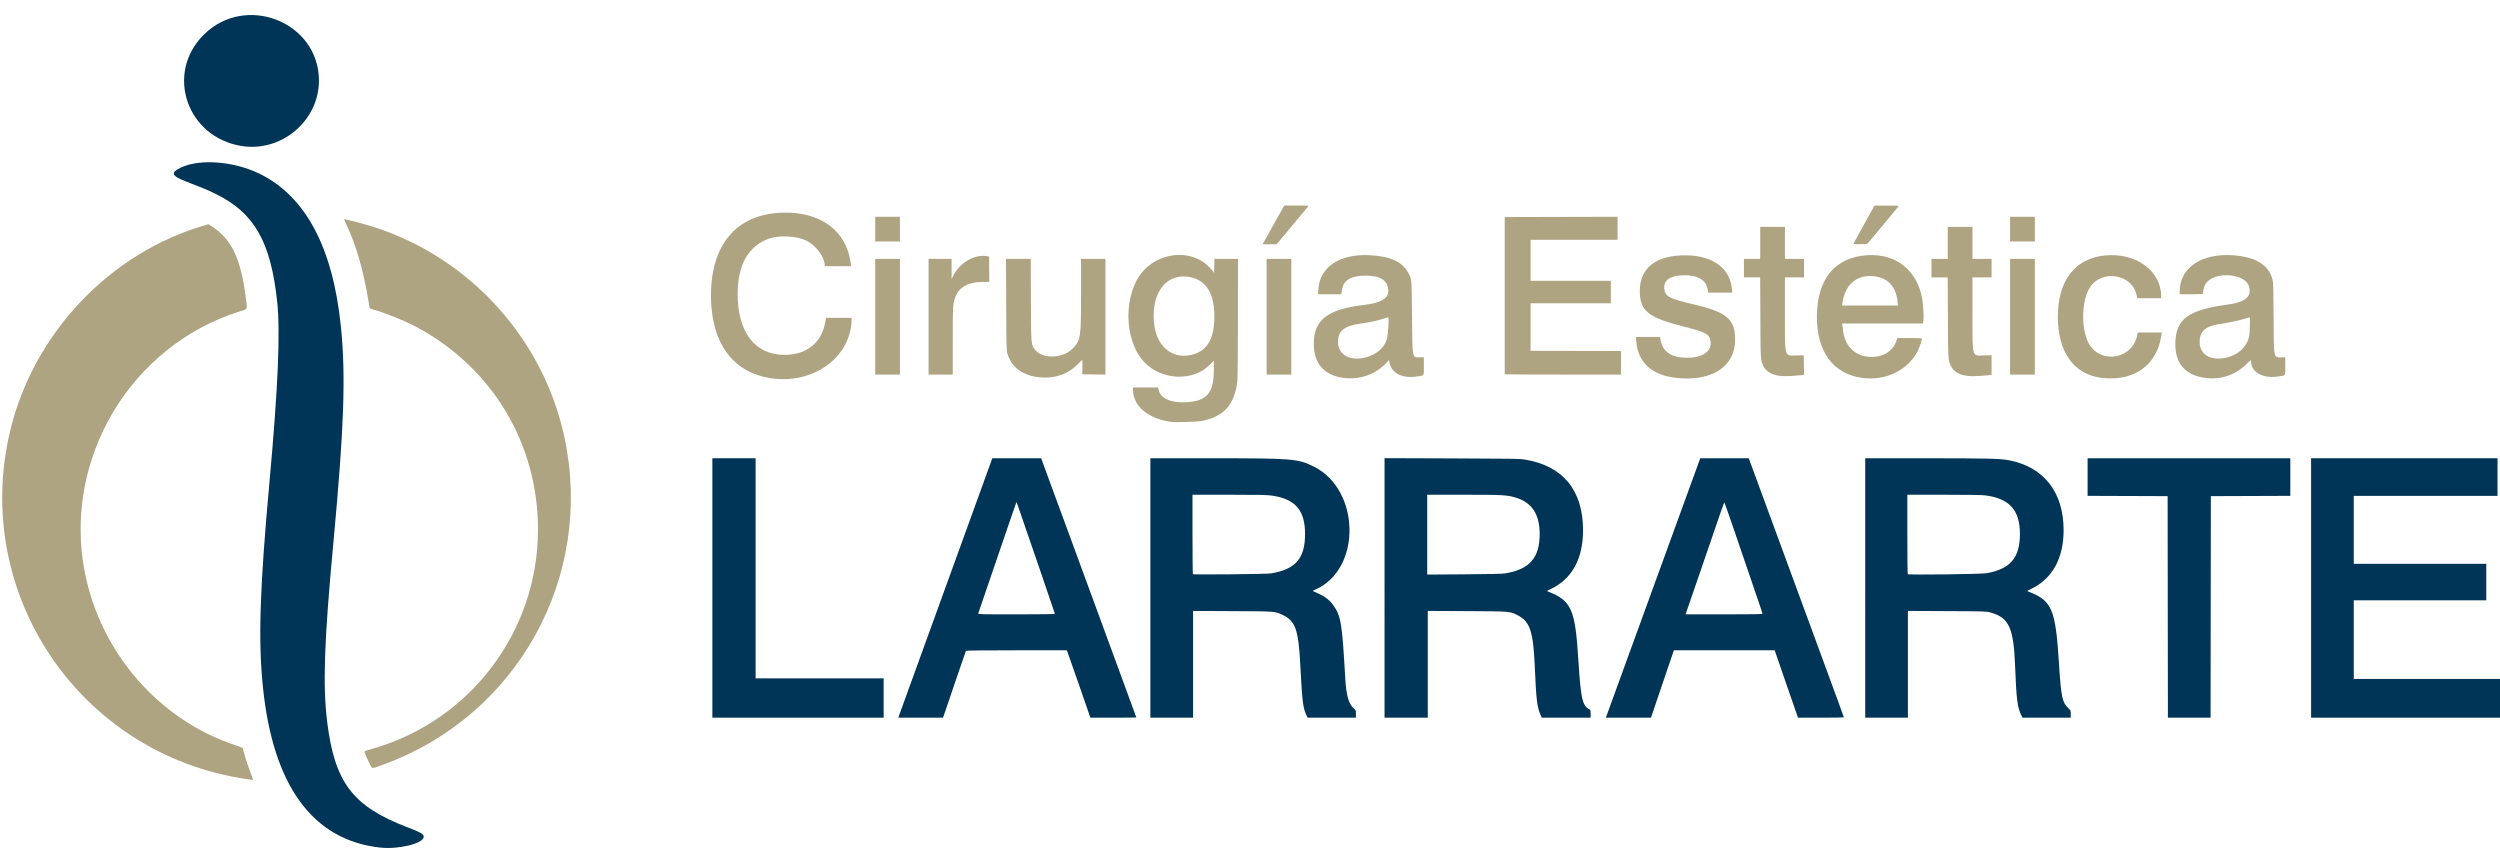
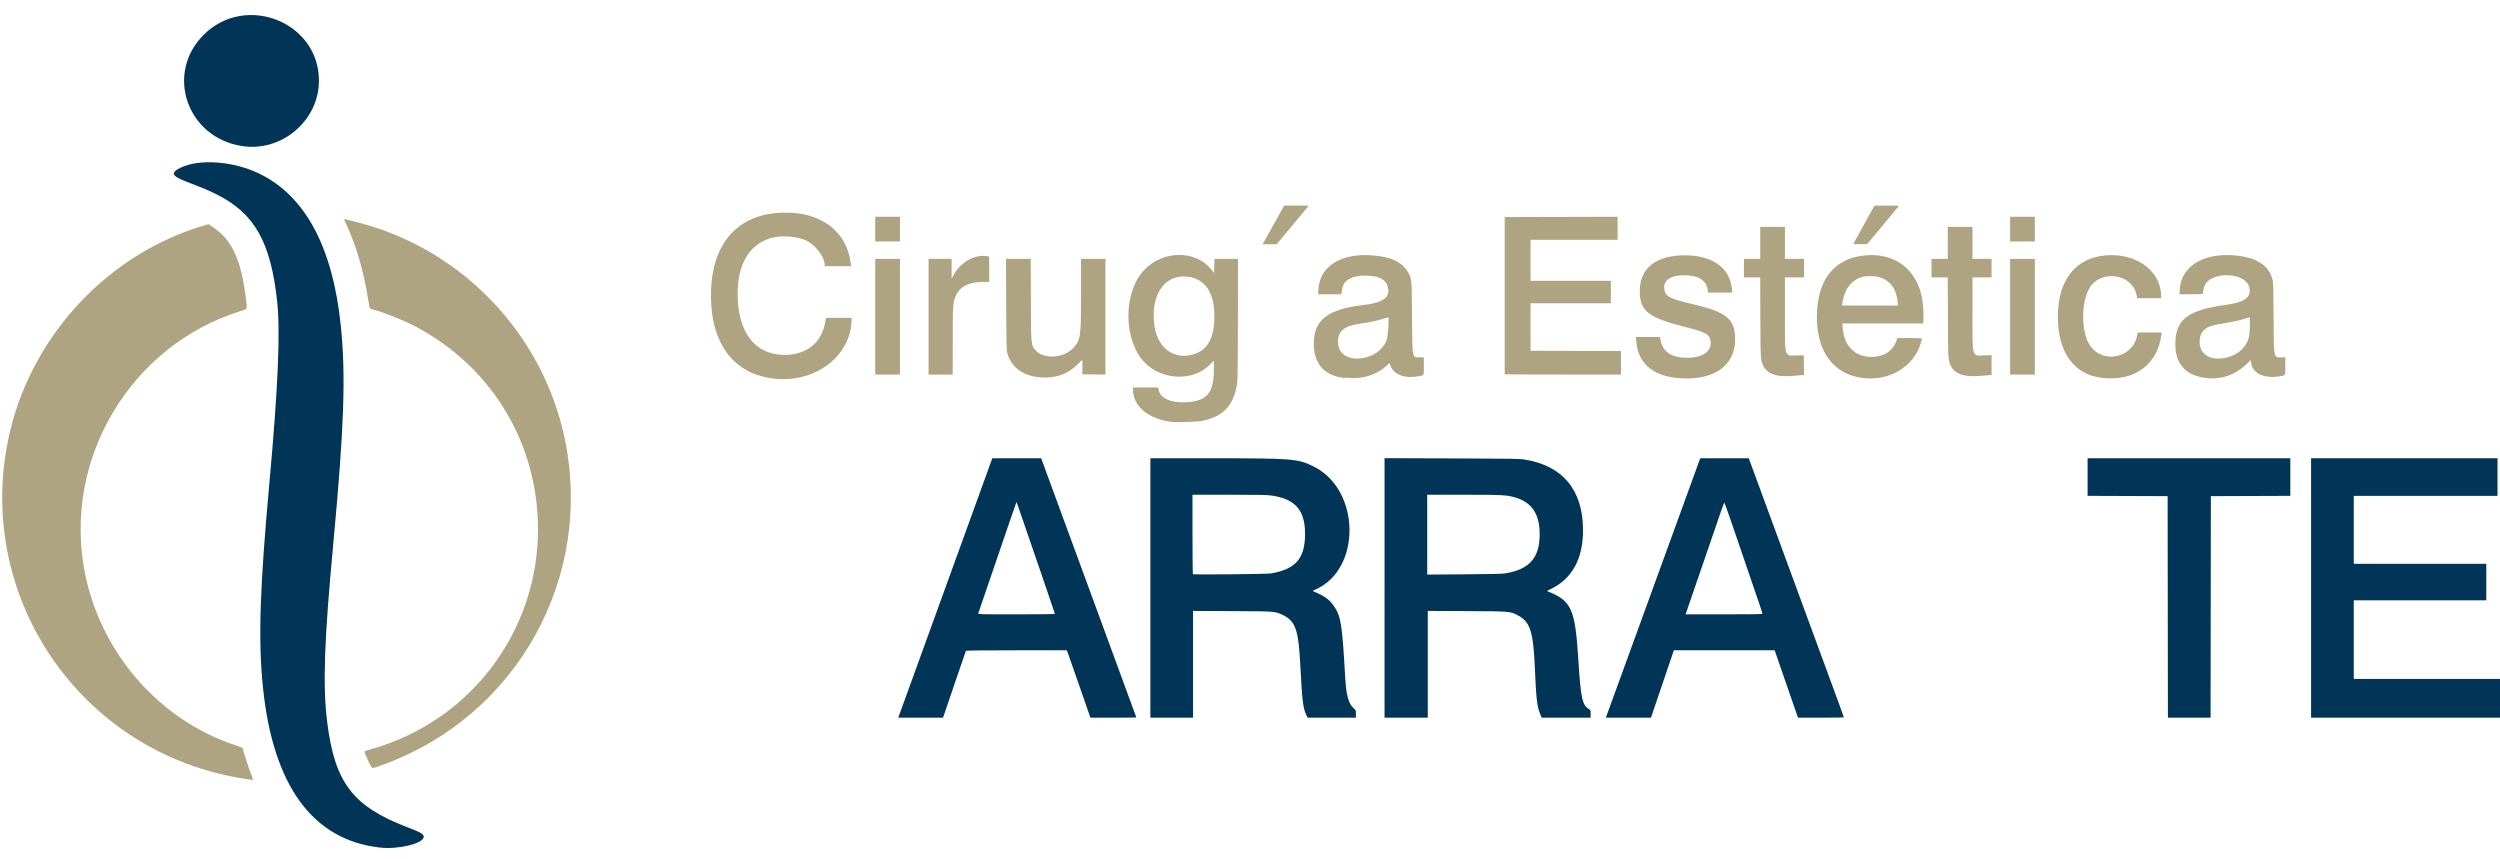
<svg xmlns="http://www.w3.org/2000/svg" xmlns:ns1="http://sodipodi.sourceforge.net/DTD/sodipodi-0.dtd" xmlns:ns2="http://www.inkscape.org/namespaces/inkscape" version="1.1" id="svg1" width="1424.64" height="489.28" viewBox="0 0 1424.64 489.28" ns1:docname="Logo Cirugía Estética Larrarte - Slim.svg" ns2:version="1.3.2 (091e20e, 2023-11-25)">
  <defs id="defs1" />
  <ns1:namedview id="namedview1" pagecolor="#ffffff" bordercolor="#000000" borderopacity="0.25" ns2:showpageshadow="2" ns2:pageopacity="0.0" ns2:pagecheckerboard="0" ns2:deskcolor="#d1d1d1" ns2:zoom="0.70710678" ns2:cx="720.54181" ns2:cy="504.16713" ns2:window-width="1920" ns2:window-height="1048" ns2:window-x="0" ns2:window-y="0" ns2:window-maximized="1" ns2:current-layer="g1" />
  <g ns2:groupmode="layer" ns2:label="Image" id="g1">
    <g id="g2">
      <path d="m 1145.47,130.572 v -7.04 h 7.04 7.04 v 7.04 7.04 h -7.04 -7.04 z" id="path2117" ns2:label="idot2" />
      <path d="m 498.75,130.572 v -7.04 h 7.04 7.04 v 7.04 7.04 h -7.04 -7.04 z" id="path2116" ns2:label="idot1" />
      <path d="m 1056.328,138.675 c 0.118,-0.307 2.835,-5.273 6.038,-11.037 l 5.824,-10.479 6.971,-0.013 c 6.553,-0.013 6.952,0.02 6.643,0.547 -0.18,0.308 -4.253,5.24 -9.051,10.96 l -8.723,10.4 -3.958,0.09 c -3.653,0.083 -3.942,0.047 -3.744,-0.468 z" id="path2110" ns2:label="etilde" />
      <path d="m 720.348,137.692 c 0.469,-0.836 3.244,-5.804 6.166,-11.04 l 5.313,-9.52 h 7.031 c 6.667,0 7.006,0.029 6.549,0.56 -0.265,0.308 -4.404,5.276 -9.198,11.04 l -8.716,10.48 h -3.999 -3.999 z" id="path2109" ns2:label="itilde" />
      <path d="m 1145.47,180.492 v -32.96 h 7.04 7.04 v 32.96 32.96 h -7.04 -7.04 z" id="path2041" ns2:label="i3" />
      <path d="m 857.469,213.292 c -6.2e-4,-0.088 -0.002,-20.284 -0.002,-44.88 l -10e-4,-44.72 32.162,-0.082 32.162,-0.082 v 6.562 6.562 h -24.8 -24.8 v 11.68 11.68 h 22.88 22.88 v 6.4 6.4 h -22.88 -22.88 v 13.546 13.546 l 0.88,0.011 c 0.484,0.006 12.076,0.03 25.76,0.054 l 24.88,0.044 v 6.72 6.72 h -33.12 c -18.216,0 -33.121,-0.072 -33.121,-0.16 z" id="path2040" ns2:label="E2" />
-       <path d="m 721.79,180.492 v -32.96 h 7.04 7.04 v 32.96 32.96 h -7.04 -7.04 z" id="path2039" ns2:label="i2" />
      <path d="m 529.15,180.492 v -32.96 h 6.56 6.56 l 0.008,5.68 0.008,5.68 1.23,-2.316 c 4.052,-7.633 13.066,-12.269 20.113,-10.345 0.044,0.012 0.08,3.262 0.08,7.222 v 7.2 l -3.44,0.006 c -9.76,0.016 -15.188,3.745 -16.719,11.484 -0.563,2.849 -0.609,4.516 -0.625,22.831 l -0.016,18.48 h -6.88 -6.88 z" id="path2038" ns2:label="r1" />
      <path d="m 498.75,180.492 v -32.96 h 7.04 7.04 v 32.96 32.96 h -7.04 -7.04 z" id="path2037" ns2:label="i1" />
      <path d="m 1119.512,213.93 c -3.699,-0.737 -6.398,-2.548 -7.65,-5.134 -1.752,-3.619 -1.712,-3.009 -1.83,-27.744 l -0.11,-22.96 h -4.626 -4.626 v -5.28 -5.28 h 4.64 4.64 v -9.12 -9.12 h 7.04 7.04 v 9.12 9.12 h 5.44 5.44 v 5.28 5.28 h -5.44 -5.44 v 20.65 c 0,25.831 -0.545,24.008 7.105,23.78 l 3.775,-0.112 v 5.618 5.618 l -4.4,0.388 c -5.38,0.475 -8.226,0.448 -10.998,-0.105 z" id="path2036" ns2:label="t2" />
      <path d="m 1013.421,214.062 c -4.077,-0.681 -7.144,-2.592 -8.432,-5.252 -1.76,-3.635 -1.718,-3.01 -1.837,-27.757 l -0.11,-22.96 h -4.626 -4.626 v -5.28 -5.28 h 4.64 4.64 v -9.12 -9.12 h 7.04 7.04 v 9.12 9.12 h 5.44 5.44 v 5.28 5.28 h -5.44 -5.44 v 20.65 c 0,25.788 -0.548,23.919 6.989,23.807 l 3.731,-0.056 0.087,5.575 0.087,5.575 -4.407,0.389 c -4.898,0.432 -7.75,0.44 -10.216,0.028 z" id="path2035" ns2:label="t1" />
      <path d="m 590.423,214.755 c -8.476,-1.343 -14.228,-6.042 -16.38,-13.38 -0.483,-1.647 -0.552,-4.6 -0.655,-27.842 l -0.115,-26 h 7.045 7.045 l 0.098,23.28 c 0.112,26.467 0.05,25.829 2.796,28.948 4.491,5.102 16.114,4.328 21.304,-1.42 4.285,-4.747 4.47,-6.008 4.47,-30.568 v -20.24 l 6.96,-1.4e-4 6.96,-1.4e-4 v 32.966 32.966 l -6.597,-0.086 -6.597,-0.086 0.053,-4.08 c 0.029,-2.244 -0.02,-4.08 -0.11,-4.08 -0.089,0 -1.357,1.202 -2.816,2.671 -5.914,5.954 -14.223,8.415 -23.461,6.951 z" id="path2034" ns2:label="u1" />
      <path d="m 1256.83,215.375 c -11.788,-1.523 -17.643,-8.499 -17.19,-20.483 0.5,-13.214 7.526,-18.289 29.444,-21.267 10.467,-1.422 14.255,-4.558 12.527,-10.374 -2.303,-7.756 -20.116,-8.785 -24.78,-1.431 -0.856,1.349 -1.78,5.005 -1.415,5.596 0.094,0.152 -2.862,0.276 -6.568,0.276 h -6.739 v -1.613 c 0,-13.757 12.958,-22.211 31.464,-20.527 12.471,1.135 19.378,5.629 21.483,13.98 0.401,1.59 0.499,5.299 0.569,21.6 0.101,23.488 -0.082,22.599 4.627,22.524 l 2.017,-0.032 v 5.053 c 0,5.745 0.352,5.138 -3.346,5.766 -8.735,1.484 -15.534,-1.796 -16.108,-7.772 l -0.151,-1.567 -2.438,2.356 c -6.513,6.295 -14.646,9.046 -23.398,7.915 z m 12.333,-11.687 c 6.458,-1.642 11.117,-6.033 12.465,-11.749 0.475,-2.014 0.701,-11.126 0.276,-11.126 -0.114,0 -1.523,0.422 -3.132,0.937 -2.823,0.904 -8.066,1.99 -14.73,3.051 -7.389,1.176 -10.568,4.212 -10.57,10.091 0,7.342 6.679,11.086 15.692,8.795 z" id="path2032" ns2:label="a2" />
      <path d="m 1197.709,215.339 c -15.856,-1.844 -25.045,-14.631 -25.037,-34.839 0.01,-20.619 9.74,-33.263 26.894,-34.942 17.559,-1.718 31.984,8.779 31.984,23.275 v 1.099 h -6.816 -6.816 l -0.383,-1.856 c -2.466,-11.94 -19.876,-14.741 -26.59,-4.279 -5.106,7.956 -5.104,25.349 0,32.997 7.219,10.81 24.253,7.357 26.899,-5.452 l 0.39,-1.889 h 6.82 6.82 l -0.184,1.36 c -2.324,17.193 -15.47,26.681 -33.985,24.527 z" id="path2031" ns2:label="c1" />
      <path d="m 1061.15,215.349 c -16.476,-2.25 -25.84,-14.912 -25.787,-34.866 0.058,-21.386 10.126,-33.763 28.507,-35.043 16.463,-1.147 28.658,8.483 31.497,24.873 0.598,3.452 0.987,10.533 0.687,12.528 l -0.224,1.491 h -23.035 -23.035 l 0.161,1.04 c 0.089,0.572 0.251,1.904 0.361,2.96 0.905,8.702 6.703,14.546 14.885,15.005 7.689,0.431 13.409,-2.956 15.537,-9.2 l 0.506,-1.485 h 7.01 c 3.855,0 7.01,0.111 7.01,0.246 0,0.857 -1.457,5.244 -2.292,6.899 -5.636,11.179 -18.331,17.389 -31.788,15.551 z m 20.184,-43.482 c -0.842,-8.923 -6.012,-14.079 -14.584,-14.546 -9.16,-0.499 -15.36,5.125 -16.814,15.251 l -0.218,1.52 h 15.914 15.913 z" id="path2030" ns2:label="e1" />
      <path d="m 955.458,215.371 c -14.067,-1.475 -22.073,-8.715 -23.006,-20.805 l -0.197,-2.553 h 6.854 6.854 l 0.352,1.84 c 1.302,6.811 6.223,10.034 15.315,10.03 8.629,-0.004 13.983,-3.827 13.149,-9.388 -0.615,-4.101 -2.487,-5.141 -14.909,-8.282 -20.642,-5.219 -25.407,-9.019 -25.43,-20.28 -0.028,-13.18 9.218,-20.476 25.91,-20.446 15.44,0.028 25.414,7.156 26.581,18.995 l 0.222,2.251 h -6.878 -6.878 l -0.198,-1.441 c -0.795,-5.797 -5.76,-8.688 -14.449,-8.411 -7.359,0.235 -10.97,3.029 -10.307,7.975 0.549,4.094 3.018,5.394 15.984,8.417 19.613,4.572 24.317,8.469 24.359,20.18 0.055,15.393 -13.093,24.04 -33.328,21.918 z" id="path2029" ns2:label="s1" />
-       <path d="m 765.637,215.352 c -11.037,-1.37 -16.976,-8.188 -16.962,-19.471 0.017,-13.631 7.834,-19.672 28.617,-22.113 9.978,-1.172 14.323,-3.904 13.823,-8.693 -0.573,-5.486 -4.636,-7.989 -13.003,-8.011 -7.909,-0.021 -12.449,2.579 -13.276,7.603 -0.115,0.696 -0.282,1.661 -0.372,2.145 l -0.164,0.88 h -6.582 -6.582 l 0.18,-2.96 c 0.765,-12.602 12.245,-20.195 29.194,-19.309 11.991,0.626 18.895,3.865 22.232,10.429 1.761,3.464 1.716,2.875 1.908,24.815 0.213,24.3 -0.055,23.002 4.74,22.962 l 2,-0.017 v 5.058 c 0,5.751 0.352,5.144 -3.34,5.771 -8.626,1.466 -14.873,-1.475 -16.191,-7.621 l -0.346,-1.612 -1.654,1.748 c -6.131,6.483 -14.965,9.544 -24.223,8.395 z m 12.646,-11.675 c 5.937,-1.541 10.273,-5.211 11.978,-10.136 0.719,-2.078 1.396,-12.729 0.809,-12.729 -0.14,0 -1.574,0.423 -3.187,0.94 -3.214,1.029 -7.79,2.01 -12.013,2.575 -10.117,1.352 -13.714,4.348 -13.388,11.147 0.332,6.914 7.143,10.451 15.801,8.203 z" id="path2028" ns2:label="a1" />
+       <path d="m 765.637,215.352 c -11.037,-1.37 -16.976,-8.188 -16.962,-19.471 0.017,-13.631 7.834,-19.672 28.617,-22.113 9.978,-1.172 14.323,-3.904 13.823,-8.693 -0.573,-5.486 -4.636,-7.989 -13.003,-8.011 -7.909,-0.021 -12.449,2.579 -13.276,7.603 -0.115,0.696 -0.282,1.661 -0.372,2.145 l -0.164,0.88 h -6.582 -6.582 l 0.18,-2.96 c 0.765,-12.602 12.245,-20.195 29.194,-19.309 11.991,0.626 18.895,3.865 22.232,10.429 1.761,3.464 1.716,2.875 1.908,24.815 0.213,24.3 -0.055,23.002 4.74,22.962 l 2,-0.017 v 5.058 c 0,5.751 0.352,5.144 -3.34,5.771 -8.626,1.466 -14.873,-1.475 -16.191,-7.621 c -6.131,6.483 -14.965,9.544 -24.223,8.395 z m 12.646,-11.675 c 5.937,-1.541 10.273,-5.211 11.978,-10.136 0.719,-2.078 1.396,-12.729 0.809,-12.729 -0.14,0 -1.574,0.423 -3.187,0.94 -3.214,1.029 -7.79,2.01 -12.013,2.575 -10.117,1.352 -13.714,4.348 -13.388,11.147 0.332,6.914 7.143,10.451 15.801,8.203 z" id="path2028" ns2:label="a1" />
      <path d="m 438.174,215.352 c -20.695,-3.644 -32.469,-19.731 -33.008,-45.1 -0.643,-30.279 14.103,-48.163 40.463,-49.073 21.84,-0.754 36.822,10.275 39.17,28.833 l 0.213,1.68 h -7.531 -7.531 v -0.791 c 0,-4.396 -5.201,-11.288 -10.39,-13.767 -5.637,-2.693 -15.372,-3.232 -21.284,-1.179 -11.718,4.071 -17.895,14.915 -17.921,31.463 -0.034,21.896 9.886,34.829 26.714,34.829 12.38,0 20.937,-6.743 23.103,-18.205 l 0.55,-2.91 h 7.293 7.293 l -0.006,0.72 c -0.179,21.982 -22.488,37.839 -47.13,33.5 z" id="path2027" ns2:label="C1" />
      <path d="m 667.71,240.451 c -13.362,-1.684 -22.038,-8.931 -22.075,-18.439 l -0.005,-1.2 h 7.139 7.139 l 0.427,1.668 c 1.19,4.644 7.026,7.176 15.534,6.741 11.867,-0.607 15.821,-5.193 15.834,-18.368 l 0.006,-5.319 -2.64,2.614 c -9.381,9.288 -26.976,8.546 -36.79,-1.551 -12.147,-12.497 -12.364,-39.78 -0.418,-52.596 10.621,-11.395 29.242,-11.676 38.32,-0.578 l 1.688,2.064 0.09,-3.977 0.09,-3.977 h 6.713 6.713 l -0.031,33.68 c -0.019,20.253 -0.158,34.695 -0.35,36.225 -1.657,13.23 -7.599,19.856 -20.114,22.432 -2.343,0.482 -14.746,0.9 -17.271,0.582 z m 13.254,-38.824 c 7.516,-2.612 11.062,-9.488 11.063,-21.455 9.1e-4,-13.817 -5.441,-21.562 -15.847,-22.554 -12.785,-1.219 -20.704,10.869 -18.338,27.994 1.809,13.091 11.74,19.97 23.121,16.015 z" id="path2020" ns2:label="g1" />
      <path d="m 211.207,436.323 c -0.839,-1.431 -3.031,-6.306 -3.45,-7.67 -0.178,-0.582 0.204,-0.753 4.198,-1.885 55.957,-15.851 94.514,-66.722 94.616,-124.835 0.086,-49.108 -26.095,-92.667 -69.582,-115.766 -6.536,-3.472 -17.94,-8.055 -24.086,-9.679 -1.689,-0.447 -2.198,-0.72 -2.311,-1.243 -0.08,-0.369 -0.44,-2.471 -0.802,-4.671 -2.748,-16.736 -6.748,-30.503 -12.358,-42.527 -0.772,-1.654 -1.403,-3.043 -1.403,-3.088 0,-0.377 11.442,2.609 17.44,4.551 54.489,17.639 96.133,63.672 108.156,119.555 17.11,79.531 -26.723,158.813 -103.196,186.65 -6.685,2.434 -6.179,2.391 -7.223,0.61 z" id="path147" ns2:label="logo3" />
      <path d="M 139.71,443.833 C 45.262,429.597 -16.448,338.169 5.813,245.452 19.189,189.739 62.748,143.886 117.172,128.228 l 1.622,-0.467 2.698,1.795 c 10.616,7.065 15.867,18.357 18.543,39.878 0.923,7.427 1.296,6.527 -3.293,7.964 -62.458,19.563 -101.013,84.408 -88.424,148.721 8.986,45.909 42.342,84.201 85.869,98.574 3.255,1.075 4.238,1.527 4.24,1.952 0.004,0.845 2.763,9.551 4.35,13.723 1.491,3.921 1.554,4.141 1.173,4.096 -0.132,-0.016 -2.04,-0.3 -4.24,-0.631 z" id="path126" ns2:label="logo4" />
      <style>
        #g2 path { fill: #AEA481; }
        
      </style>
    </g>
    <g id="g3">
      <path d="M 137.752,83.211 C 106.455,78.253 93.997,41.905 116.04,19.862 c 23.858,-23.858 65.558,-7.417 65.714,25.91 0.107,22.911 -21.21,41.049 -44.001,37.438 z" id="path9" ns2:label="logo2" />
      <path d="m 1316.99,335.052 v -73.92 h 53.12 53.12 v 10.72 10.72 h -40.96 -40.96 v 19.36 19.36 h 37.76 37.76 v 10.4 10.4 h -37.76 -37.76 v 22.4 22.4 h 42.24 42.24 v 11.04 11.04 h -54.4 -54.4 z" id="path8" ns2:label="E1" />
      <path d="m 1235.311,345.852 -0.081,-63.12 -22.8,-0.082 -22.8,-0.082 v -10.718 -10.718 h 57.76 57.76 v 10.718 10.718 l -22.64,0.082 -22.64,0.082 -0.081,63.12 -0.081,63.12 h -12.158 -12.158 z" id="path7" ns2:label="T1" />
-       <path d="m 1062.91,335.052 v -73.92 l 34.48,0.012 c 36.395,0.012 42.724,0.177 47.981,1.248 19.495,3.973 30.521,18.225 30.589,39.54 0.052,16.172 -6.421,27.92 -18.561,33.685 -2.241,1.064 -2.372,1.179 -1.661,1.451 13.635,5.217 15.62,9.848 17.582,41.024 1.202,19.092 1.865,22.268 5.319,25.452 1.365,1.259 1.39,1.319 1.39,3.355 v 2.073 h -13.754 -13.754 l -0.602,-1.2 c -2.269,-4.519 -2.881,-9.241 -3.576,-27.6 -0.852,-22.5 -3.392,-28.136 -14.029,-31.133 -2.38,-0.67 -3.051,-0.692 -24.766,-0.792 l -22.32,-0.103 v 30.414 30.414 h -12.16 -12.16 z m 69.298,-8.42 c 13.416,-2.42 18.862,-8.858 18.862,-22.3 0,-13.701 -6.002,-20.325 -19.992,-22.063 -1.646,-0.204 -10.859,-0.337 -23.44,-0.337 H 1086.91 v 22.507 c 0,12.379 0.107,22.614 0.239,22.746 0.516,0.516 41.95,0.009 45.059,-0.552 z" id="path6" ns2:label="R3" />
      <path d="m 915.423,408.092 c 0.281,-0.734 52.194,-143.401 53.154,-146.08 l 0.316,-0.88 h 13.823 13.823 l 15.319,41.68 c 8.426,22.924 18.735,50.968 22.91,62.32 14.101,38.344 15.982,43.484 15.982,43.662 0,0.098 -5.884,0.178 -13.075,0.178 h -13.075 l -5.694,-16.4 c -3.132,-9.02 -6.117,-17.66 -6.634,-19.2 l -0.94,-2.8 h -28.733 -28.733 l -3.517,10.32 c -1.934,5.676 -4.867,14.314 -6.518,19.196 l -3.001,8.876 -12.872,0.004 -12.872,0.004 z M 1004.35,349.722 c 0,-0.204 -1.066,-3.48 -2.37,-7.28 -3.348,-9.762 -10.291,-30.081 -15.12,-44.25 -2.261,-6.633 -4.2,-11.961 -4.308,-11.84 -0.179,0.199 -2.253,6.154 -7.656,21.981 -1.021,2.992 -3.248,9.472 -4.948,14.4 -1.7,4.928 -4.512,13.1 -6.249,18.16 l -3.159,9.2 h 21.905 c 16.386,0 21.905,-0.093 21.905,-0.371 z" id="path5" ns2:label="A2" />
      <path d="m 788.99,335.029 v -73.943 l 38.32,0.133 c 33.345,0.115 38.735,0.2 41.52,0.651 21.762,3.522 33.247,17.406 33.272,40.223 0.018,16.437 -6.34,27.932 -18.634,33.685 -1.982,0.928 -2.066,1.009 -1.337,1.296 13.323,5.245 15.483,10.04 17.254,38.299 1.418,22.624 2.299,26.689 6.238,28.797 0.74,0.396 0.806,0.609 0.806,2.617 v 2.186 H 892.499 878.567 l -0.652,-1.52 c -2.036,-4.75 -2.482,-8.496 -3.327,-27.92 -0.849,-19.523 -2.704,-25.185 -9.427,-28.768 -4.551,-2.426 -4.272,-2.402 -29.212,-2.517 l -22.32,-0.103 v 30.414 30.414 h -12.32 -12.32 z m 68.75,-8.273 c 13.867,-2.276 19.668,-8.894 19.655,-22.424 -0.011,-11.294 -4.429,-18.001 -13.685,-20.772 -5.008,-1.499 -7.28,-1.624 -29.52,-1.626 l -20.88,-0.002 v 22.746 22.746 l 21.04,-0.141 c 14.265,-0.096 21.797,-0.265 23.39,-0.527 z" id="path4" ns2:label="R2" />
      <path d="m 655.55,335.052 v -73.92 l 34.48,0.012 c 46.924,0.016 49.593,0.233 58.683,4.774 26.553,13.265 27.229,58.278 1.05,69.968 -1.825,0.815 -1.864,0.858 -1.093,1.182 5.666,2.384 8.553,4.356 10.754,7.344 4.743,6.44 5.336,9.915 7.168,42 0.56,9.805 1.946,14.764 4.811,17.217 1.24,1.061 1.267,1.129 1.267,3.213 v 2.129 h -13.752 -13.752 l -0.452,-0.88 c -2.16,-4.207 -2.637,-7.926 -3.726,-29.04 -1.048,-20.322 -2.744,-25.14 -10.085,-28.643 -4.334,-2.068 -3.834,-2.031 -28.554,-2.154 l -22.48,-0.112 v 30.414 30.414 h -12.16 -12.16 z m 68.8,-8.296 c 14.024,-2.398 19.325,-8.543 19.343,-22.424 0.017,-13.503 -5.49,-19.927 -18.776,-21.9 -2.79,-0.414 -6.976,-0.5 -24.367,-0.5 h -20.999 v 22.507 c 0,12.379 0.108,22.615 0.24,22.747 0.383,0.383 42.162,-0.02 44.56,-0.43 z" id="path3" ns2:label="R1" />
      <path d="m 513.128,405.532 c 0.681,-1.892 6.018,-16.616 11.86,-32.72 5.842,-16.104 12.395,-34.176 14.562,-40.16 2.168,-5.984 8.329,-22.976 13.692,-37.76 5.363,-14.784 10.308,-28.428 10.989,-30.32 l 1.238,-3.44 13.92,0.002 13.92,0.002 6.137,16.718 c 3.376,9.195 15.58,42.405 27.12,73.799 11.54,31.395 20.983,57.135 20.983,57.2 0,0.065 -5.89,0.119 -13.089,0.119 h -13.089 l -0.366,-1.04 c -0.201,-0.572 -3.039,-8.744 -6.305,-18.16 -3.266,-9.416 -6.132,-17.588 -6.369,-18.16 l -0.43,-1.04 h -28.637 c -17.698,0 -28.709,0.116 -28.825,0.303 -0.103,0.167 -2.572,7.331 -5.487,15.92 -2.915,8.589 -5.809,17.093 -6.43,18.897 l -1.131,3.28 h -12.752 -12.752 z m 88.022,-55.734 c 0,-0.162 -3.613,-10.782 -8.028,-23.6 -4.415,-12.818 -8.964,-26.042 -10.109,-29.386 -3.514,-10.27 -3.69,-10.76 -3.812,-10.638 -0.065,0.065 -1.762,4.933 -3.771,10.818 -10.328,30.255 -17.78,52.04 -17.973,52.54 -0.205,0.53 0.96,0.56 21.738,0.56 13.132,0 21.954,-0.118 21.954,-0.294 z" id="path2" ns2:label="A1" />
-       <path d="m 405.95,335.052 v -73.92 h 12.32 12.32 v 62.72 62.72 h 36.48 36.48 v 11.2 11.2 h -48.8 -48.8 z" id="path1" ns2:label="L1" />
      <path d="m 216.67,483.007 c -38.515,-4.25 -61.151,-35.273 -66.861,-91.635 -2.731,-26.956 -1.791,-55.832 3.828,-117.6 4.79,-52.654 6.148,-84.443 4.34,-101.6 -3.621,-34.367 -12.995,-50.849 -35.066,-61.662 -4.833,-2.368 -6.786,-3.187 -17.004,-7.132 -8.232,-3.178 -8.886,-4.995 -2.836,-7.886 10.687,-5.106 30.027,-3.629 44.593,3.406 26.356,12.729 42.031,42.062 46.594,87.193 2.851,28.203 1.827,57.697 -4.275,123.04 -5.269,56.432 -6.131,81.469 -3.525,102.4 4.292,34.461 14.572,47.954 45.599,59.85 7.785,2.985 9.413,3.928 9.413,5.456 0,3.783 -14.265,7.331 -24.8,6.169 z" id="path21" ns2:label="logo1" />
      <style>
        #g3 path { fill: #003557; }
        
      </style>
    </g>
  </g>
</svg>